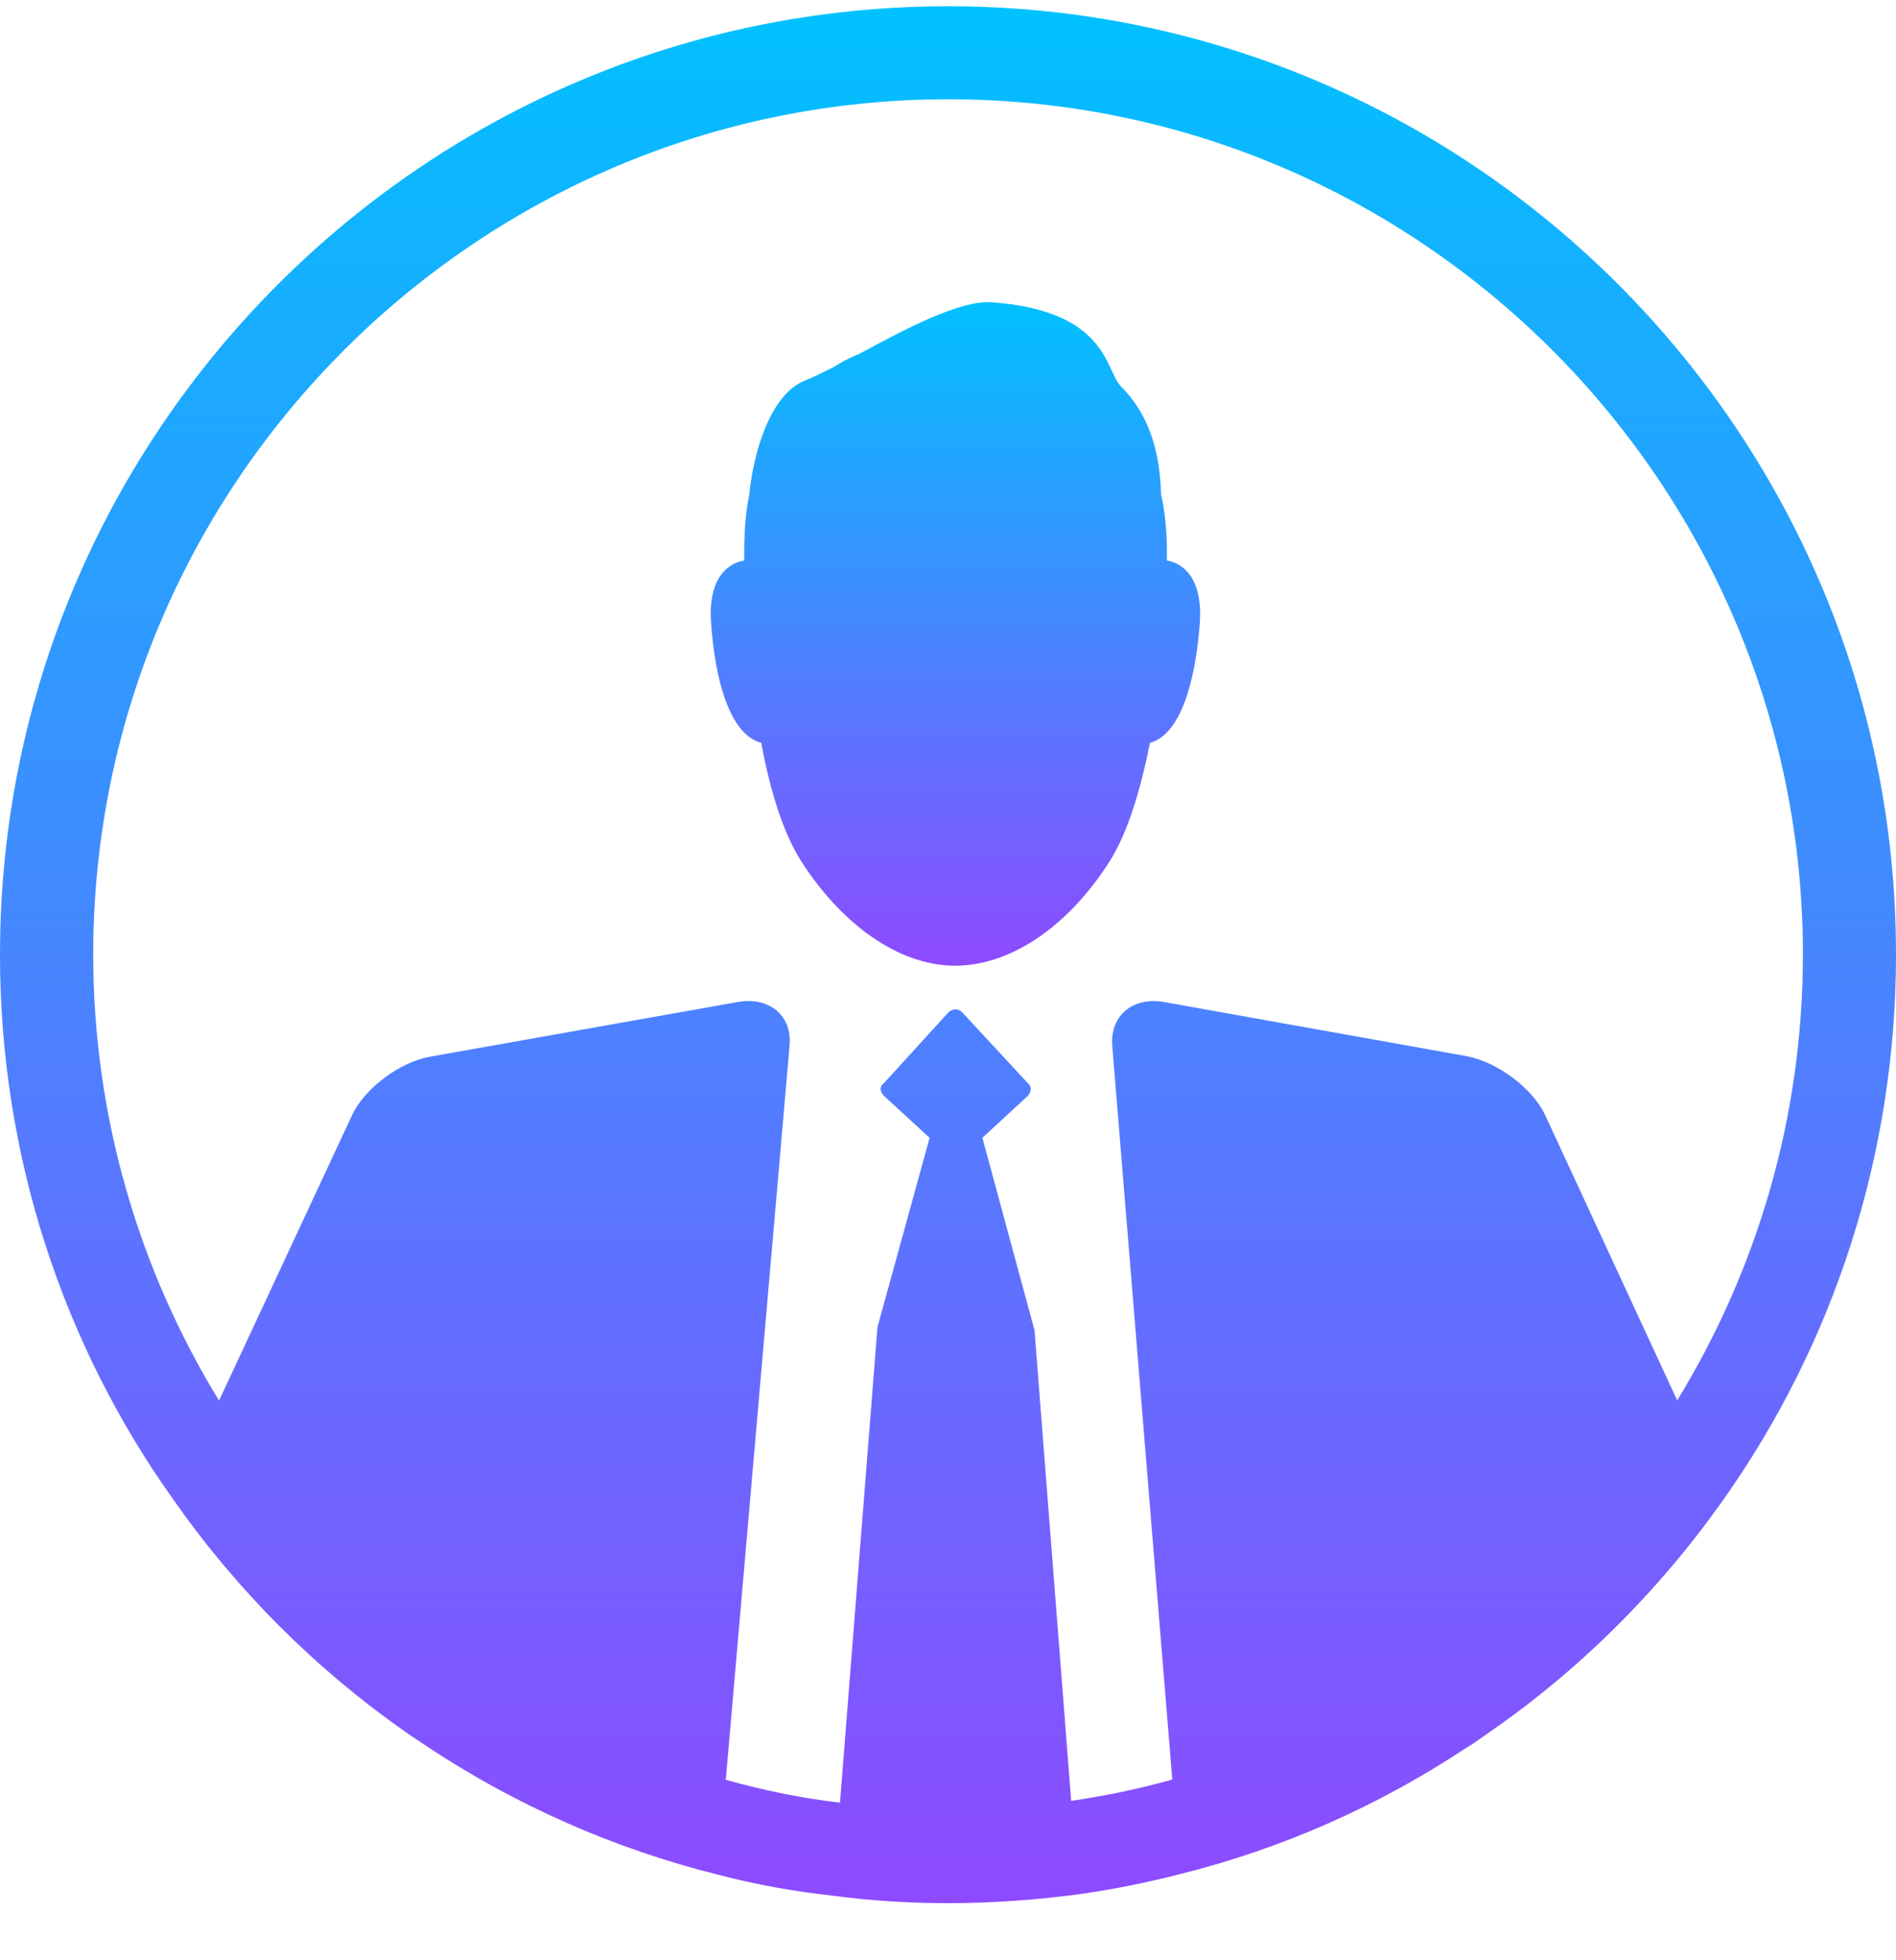
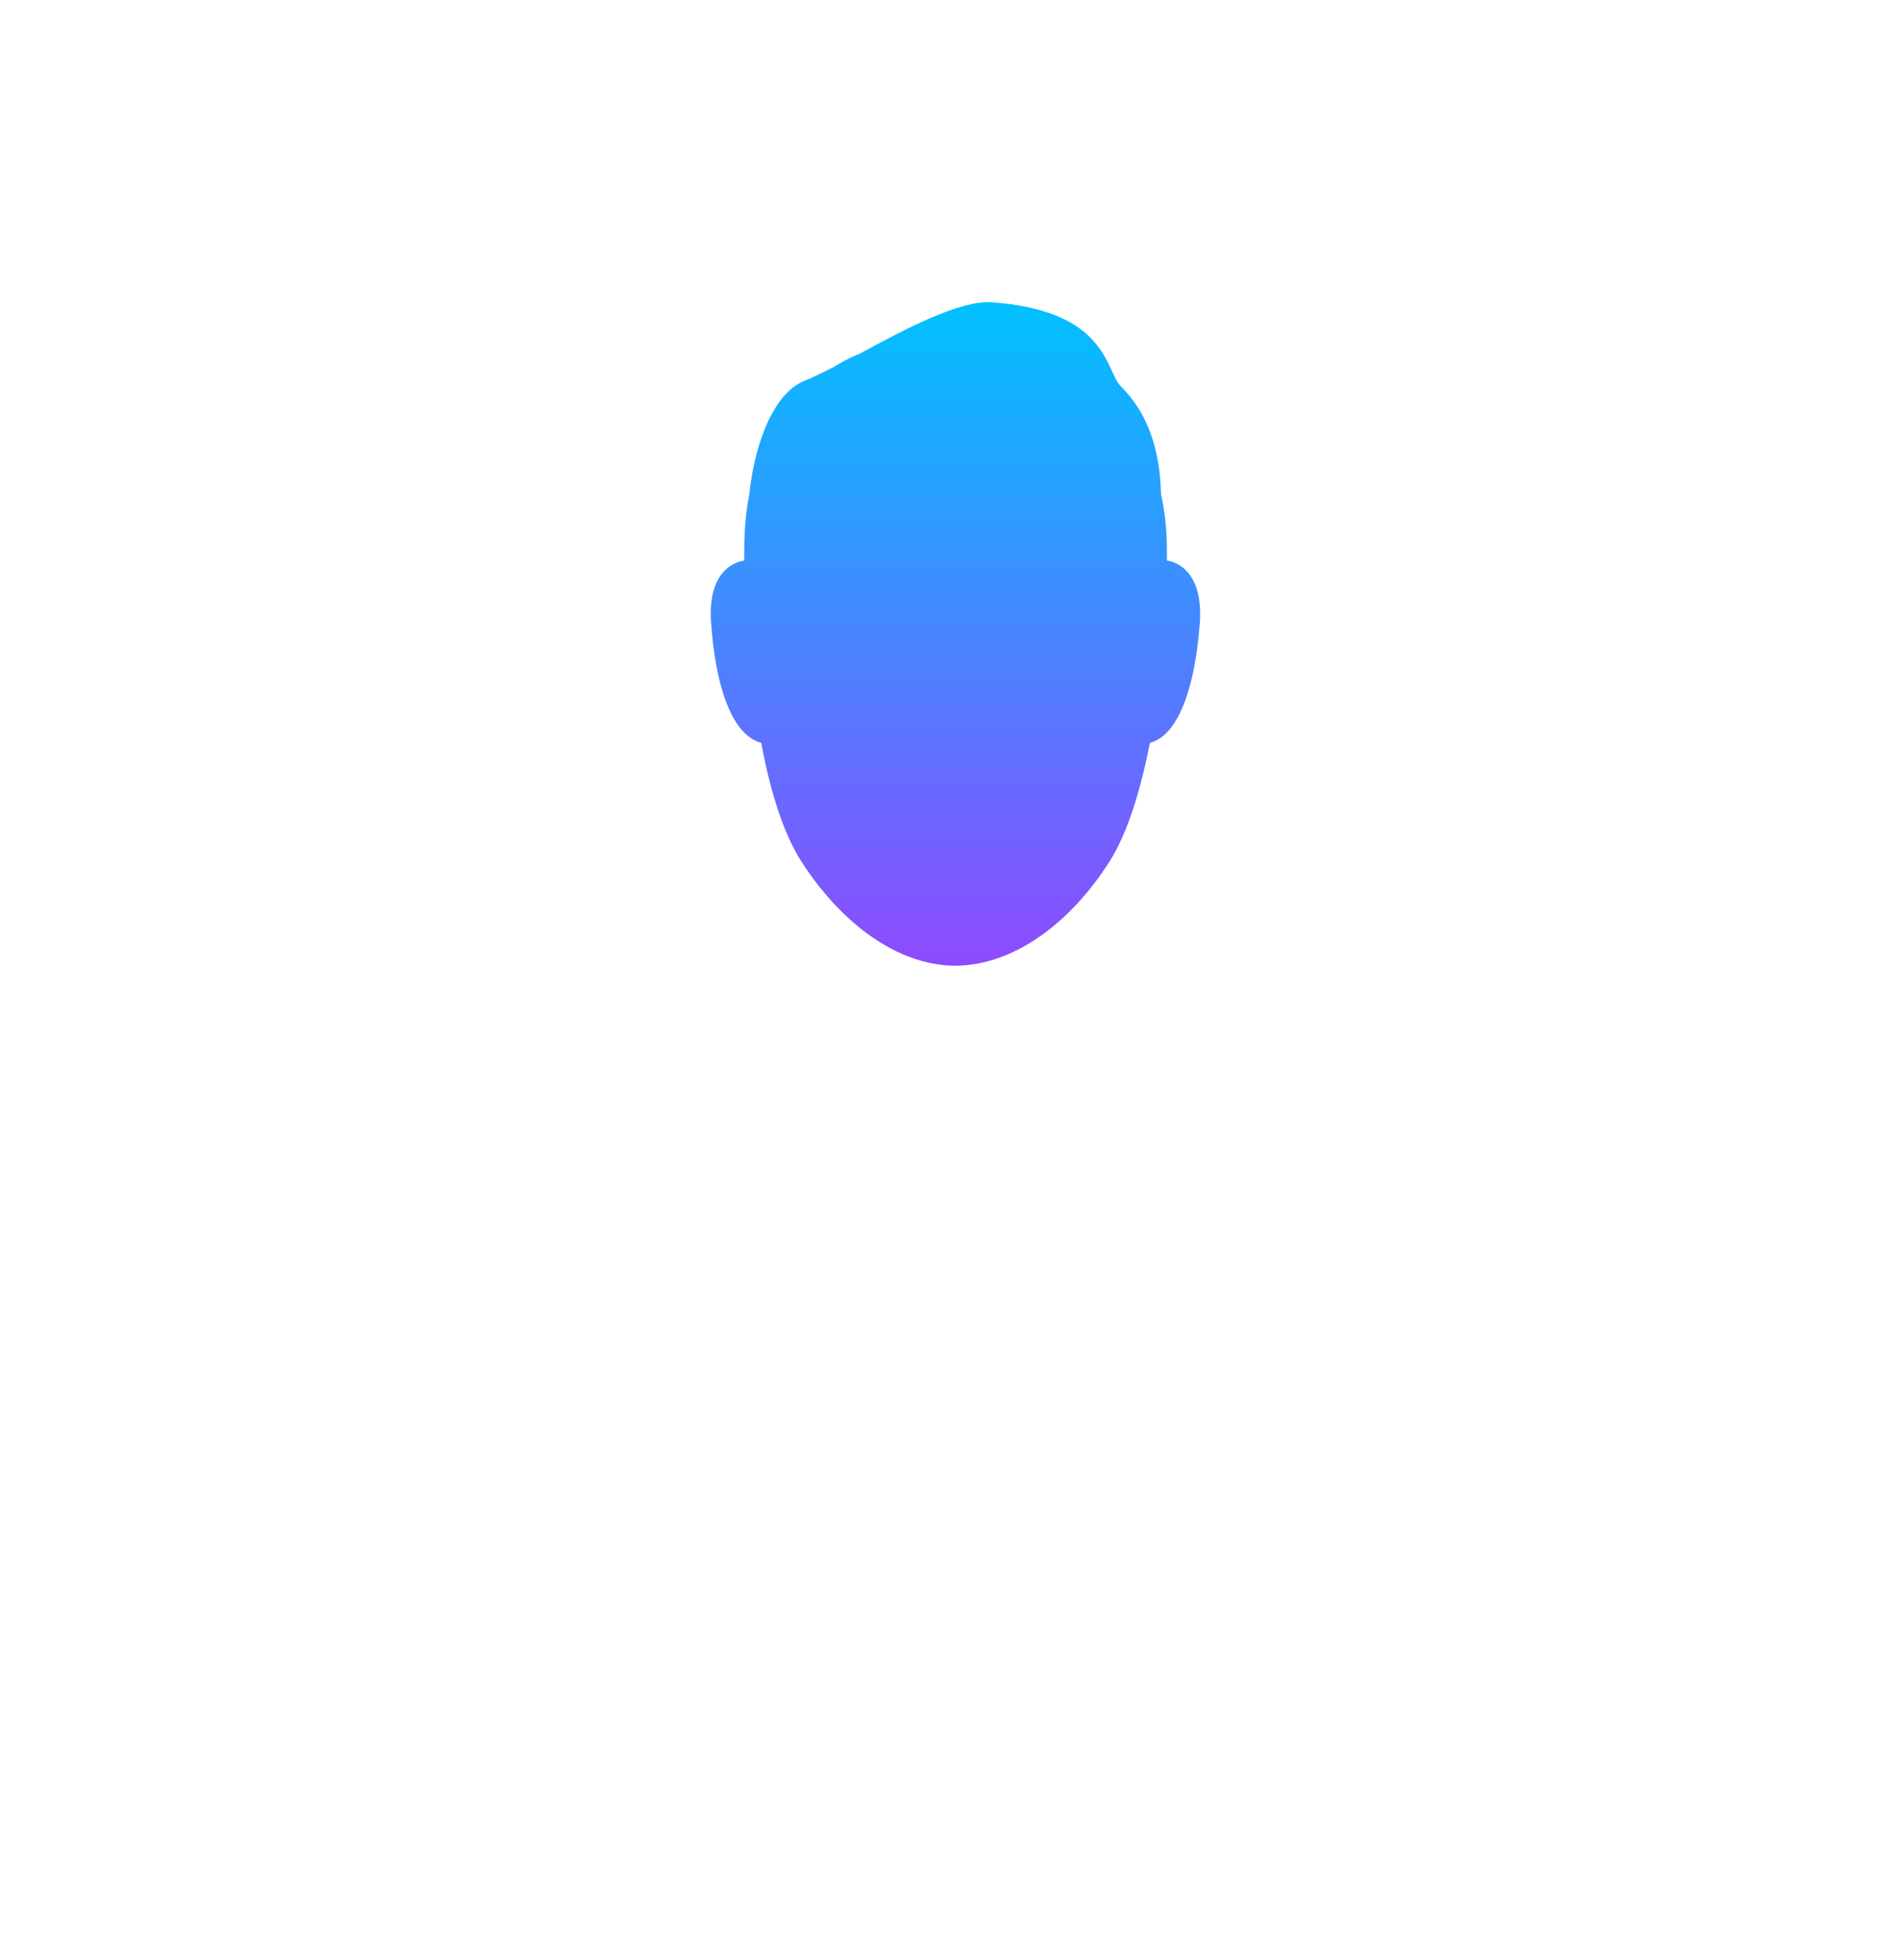
<svg xmlns="http://www.w3.org/2000/svg" width="30" height="31" viewBox="0 0 30 31" fill="none">
  <path d="M18.464 8.865C18.464 8.815 18.464 8.772 18.464 8.73C18.464 8.404 18.435 8.101 18.37 7.814C18.346 6.804 17.965 6.344 17.732 6.106C17.488 5.856 17.528 4.908 15.677 4.779C15.171 4.753 14.311 5.21 13.607 5.591C13.45 5.653 13.309 5.73 13.176 5.813C13.006 5.894 12.867 5.968 12.753 6.012C12.15 6.236 11.907 7.268 11.857 7.815C11.797 8.103 11.776 8.405 11.776 8.731C11.776 8.773 11.776 8.816 11.776 8.866C11.709 8.874 11.19 8.956 11.251 9.842C11.312 10.742 11.541 11.612 12.045 11.748C12.179 12.472 12.383 13.159 12.675 13.616C13.306 14.601 14.195 15.26 15.095 15.272H15.1H15.119H15.131C16.043 15.26 16.937 14.601 17.561 13.616C17.849 13.159 18.052 12.472 18.195 11.748C18.693 11.612 18.92 10.742 18.985 9.842C19.042 8.955 18.526 8.873 18.464 8.865Z" fill="url(#paint0_linear_326_788)" />
-   <path d="M30 15.094C30 18.302 28.99 21.283 27.268 23.717C26.248 25.161 24.981 26.424 23.52 27.426C23.406 27.506 23.298 27.587 23.18 27.654C21.816 28.556 20.295 29.233 18.674 29.637C18.144 29.773 17.613 29.881 17.057 29.958C16.387 30.047 15.701 30.097 15.002 30.097C14.383 30.097 13.777 30.059 13.179 29.979C12.56 29.912 11.954 29.802 11.361 29.647C9.706 29.234 8.164 28.548 6.779 27.634C6.661 27.555 6.543 27.478 6.429 27.398C4.994 26.396 3.748 25.15 2.745 23.718C1.01 21.285 0 18.303 0 15.095C0 6.822 6.733 0.099 15.002 0.099C23.268 0.097 30 6.821 30 15.094ZM28.527 15.094C28.527 7.641 22.46 1.57 15.003 1.57C7.547 1.57 1.475 7.641 1.475 15.094C1.475 17.675 2.208 20.096 3.466 22.15L5.572 17.633C5.769 17.211 6.33 16.791 6.81 16.71L11.668 15.847C12.169 15.758 12.531 16.054 12.494 16.526L11.484 28.146C12.072 28.31 12.672 28.436 13.291 28.508L13.884 20.988L14.709 17.994L13.985 17.329C13.918 17.261 13.918 17.174 13.985 17.131L15.009 16.007C15.076 15.948 15.165 15.948 15.223 16.007L16.264 17.131C16.324 17.174 16.324 17.261 16.264 17.329L15.544 17.994L16.369 21.038L16.949 28.479C17.497 28.399 18.027 28.289 18.549 28.142L17.598 16.526C17.568 16.054 17.93 15.759 18.423 15.847L23.202 16.702C23.69 16.791 24.251 17.211 24.448 17.633L26.538 22.146C27.798 20.088 28.527 17.675 28.527 15.094Z" fill="url(#paint1_linear_326_788)" />
  <defs>
    <linearGradient id="paint0_linear_326_788" x1="15.118" y1="15.272" x2="15.118" y2="4.778" gradientUnits="userSpaceOnUse">
      <stop stop-color="#8E4AFF" />
      <stop offset="1" stop-color="#00C1FF" />
    </linearGradient>
    <linearGradient id="paint1_linear_326_788" x1="15" y1="30.097" x2="15" y2="0.099" gradientUnits="userSpaceOnUse">
      <stop stop-color="#8E4AFF" />
      <stop offset="1" stop-color="#00C1FF" />
    </linearGradient>
  </defs>
</svg>